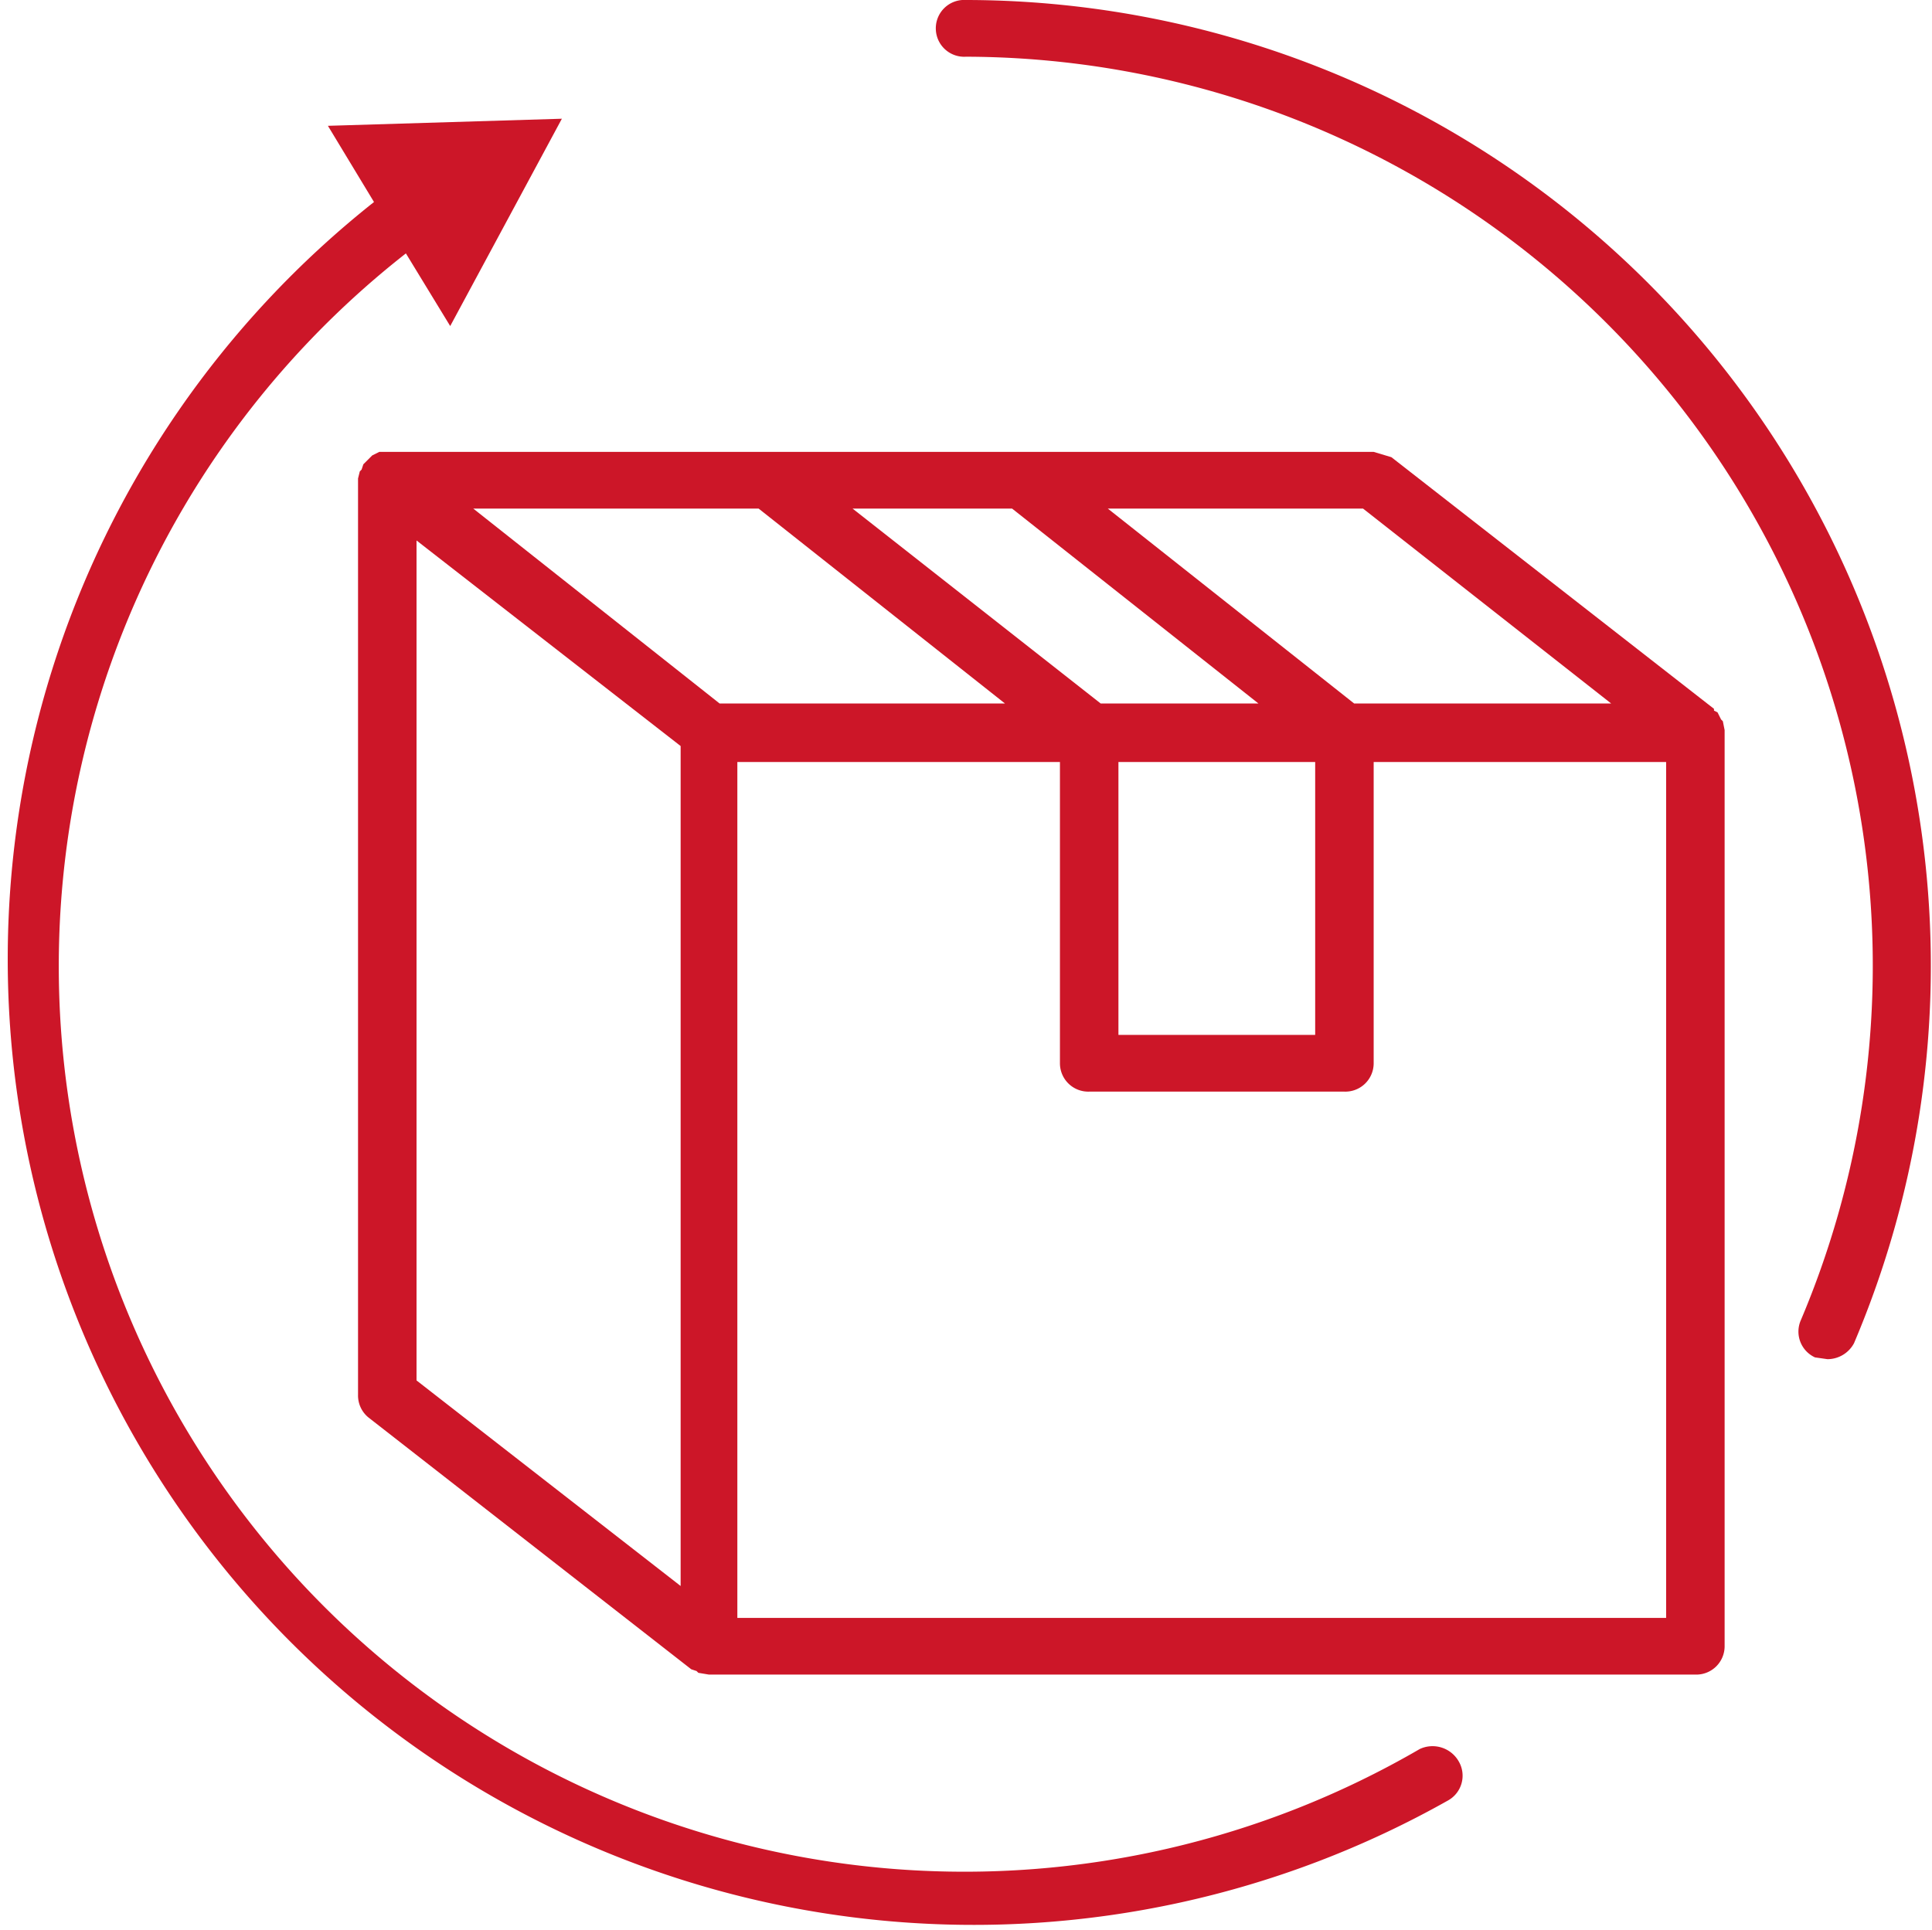
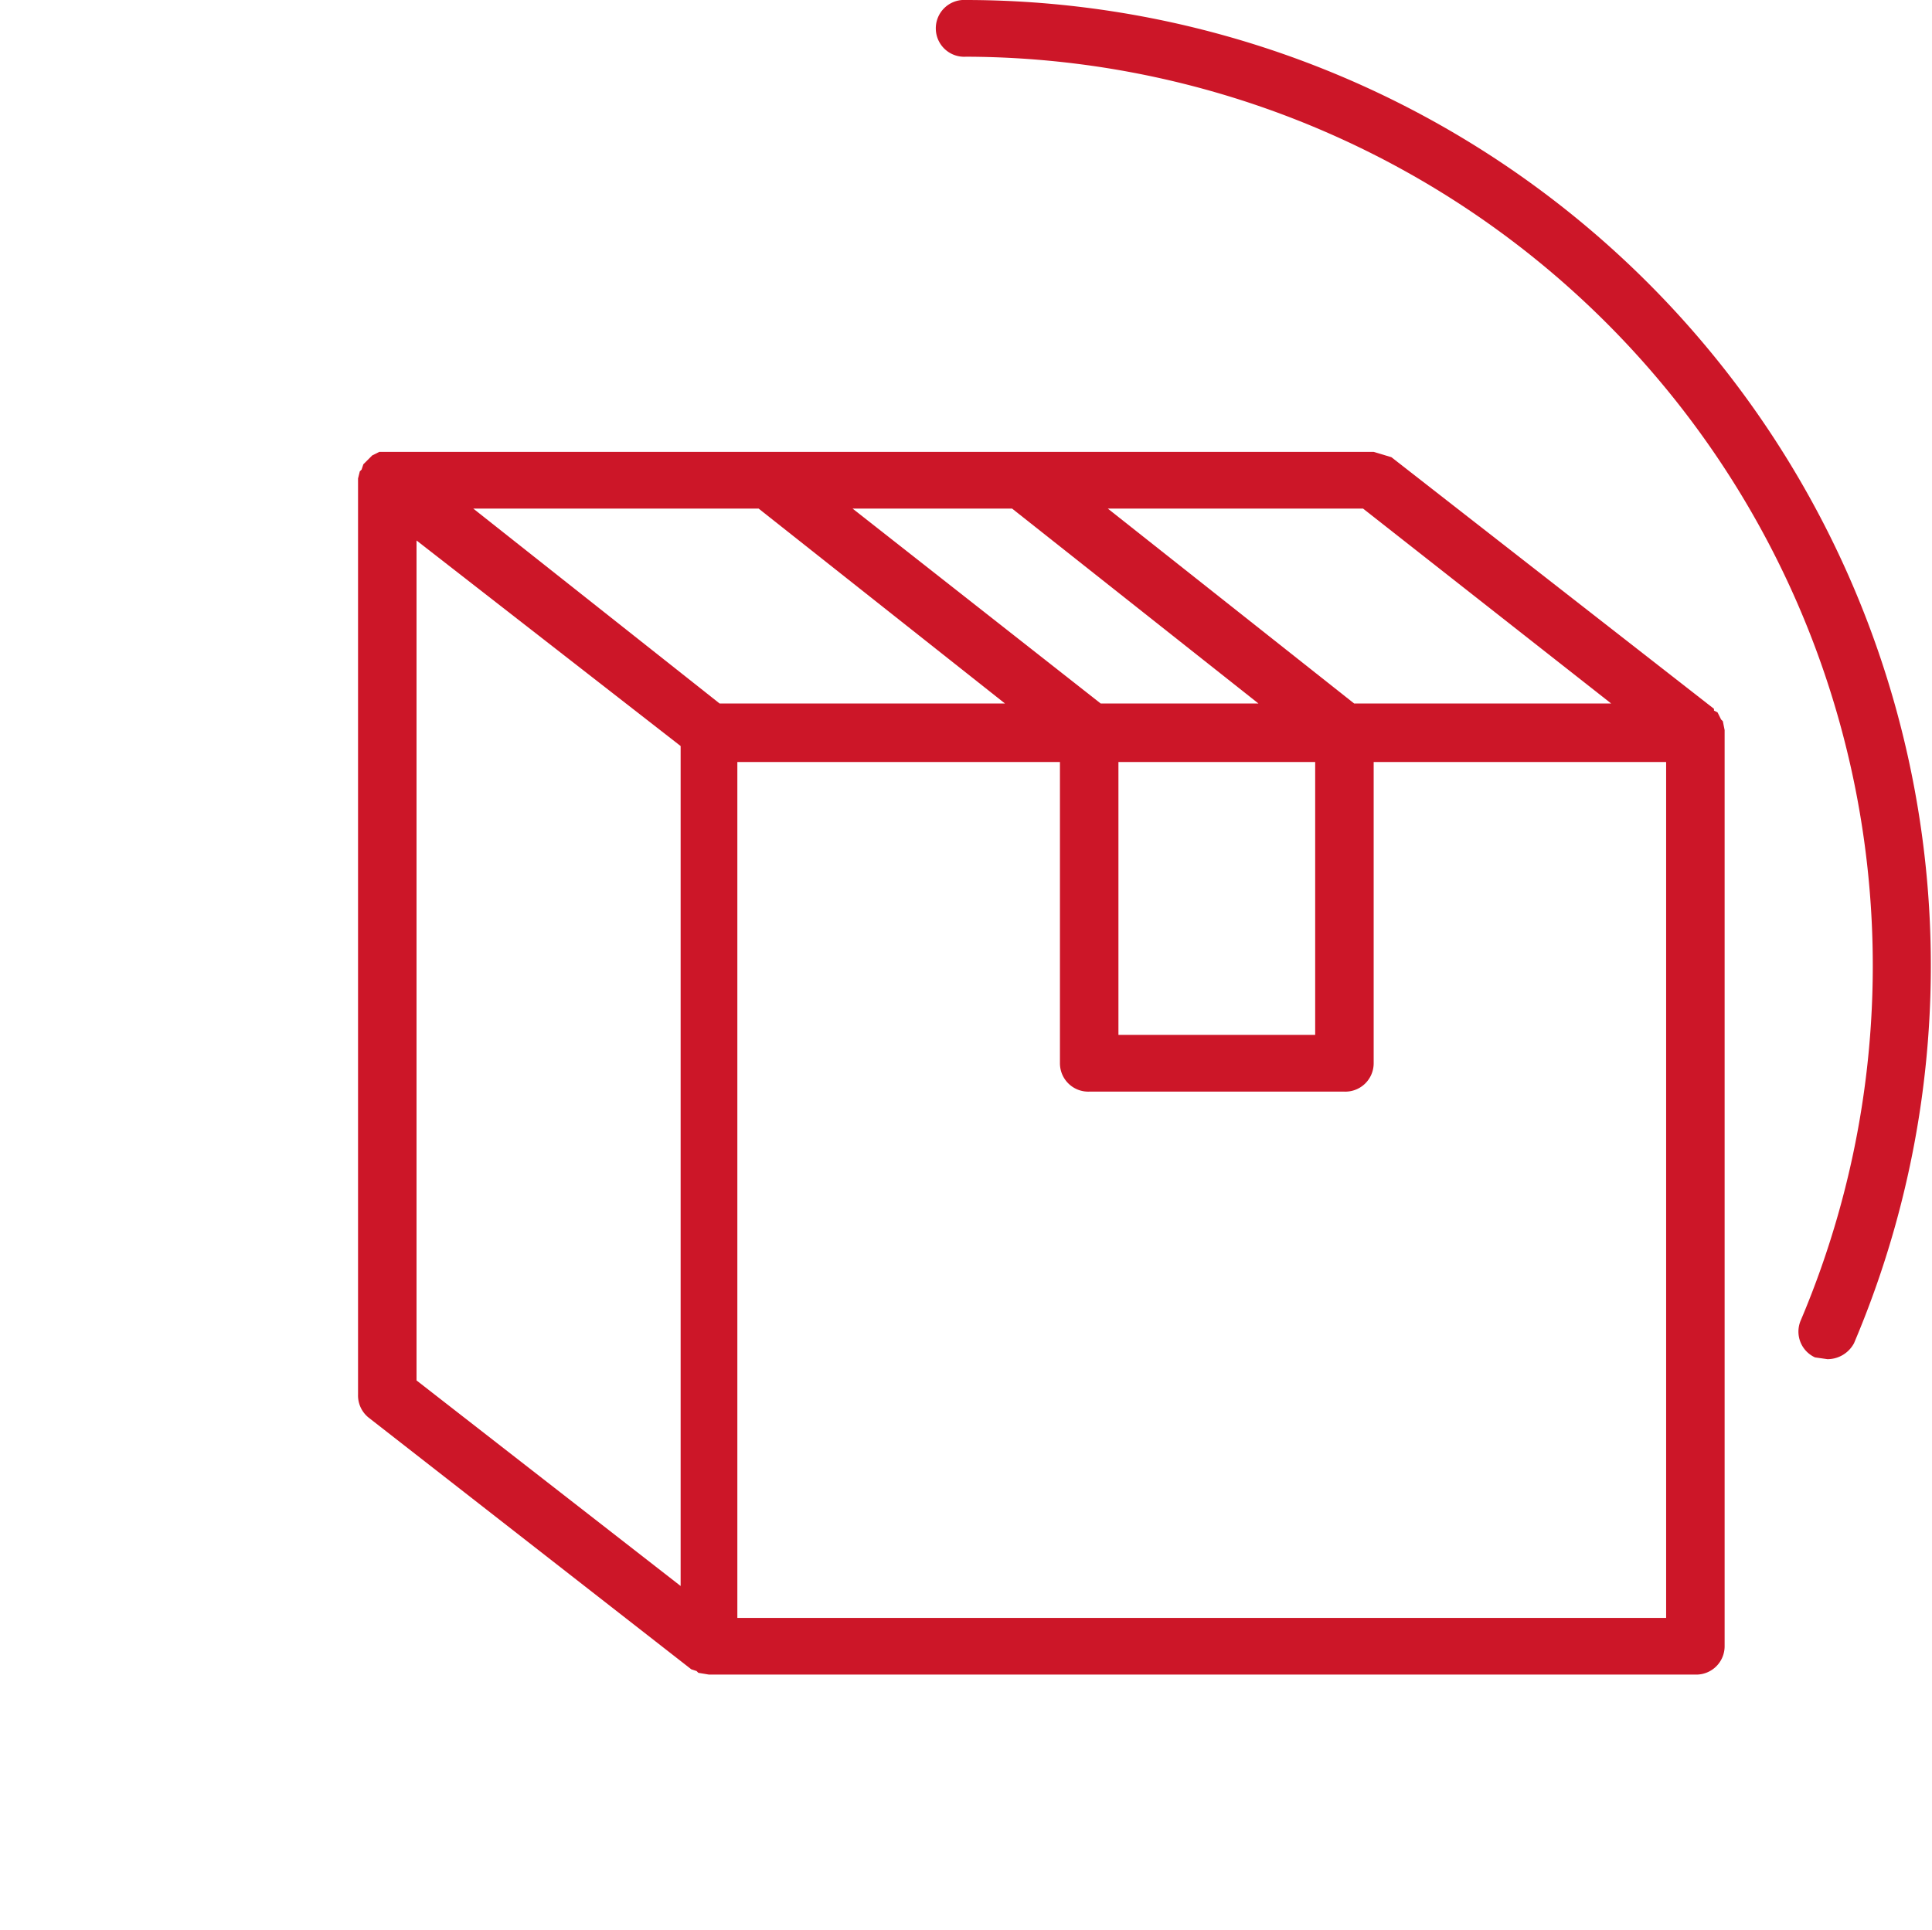
<svg xmlns="http://www.w3.org/2000/svg" viewBox="0 0 1.09 1.089">
  <title>shipping-red</title>
-   <path d="M.801.987A.511.511,0,0,1,.229.143l.025.041L.317.067.185.071l.026.043a.545.545,0,0,0,.606.902A.016.016,0,0,0,.823.994.017.017,0,0,0,.801.987Z" fill="#cc1628" />
  <path d="M.545,0A.016.016,0,0,0,.528.017.016.016,0,0,0,.545.032a.513.513,0,0,1,.471.713.016.016,0,0,0,.008.021l.007.001A.017.017,0,0,0,1.046.758.545.545,0,0,0,.545,0Z" fill="#cc1628" />
  <path d="M.972.407.971.406.969.402.967.401.967.4.785.258.775.255H.214L.212.256H.212L.21.257.209.258.207.26.205.262.204.265.203.266h0L.202.27V.787A.016.016,0,0,0,.208.8L.39.942l.003.001L.394.944l.006.001H.957A.016.016,0,0,0,.973.929V.412ZM.909.397H.764L.625.287H.769ZM.631.43H.742V.584H.631ZM.571.287.71.397H.621L.481.287Zm-.143,0L.567.397H.406L.267.287ZM.235.305.384.421V.895L.235.779Zm.181.125H.598V.6A.016.016,0,0,0,.615.616H.758A.016.016,0,0,0,.775.6V.43h.165V.913H.416Z" fill="#cc1628" />
</svg>